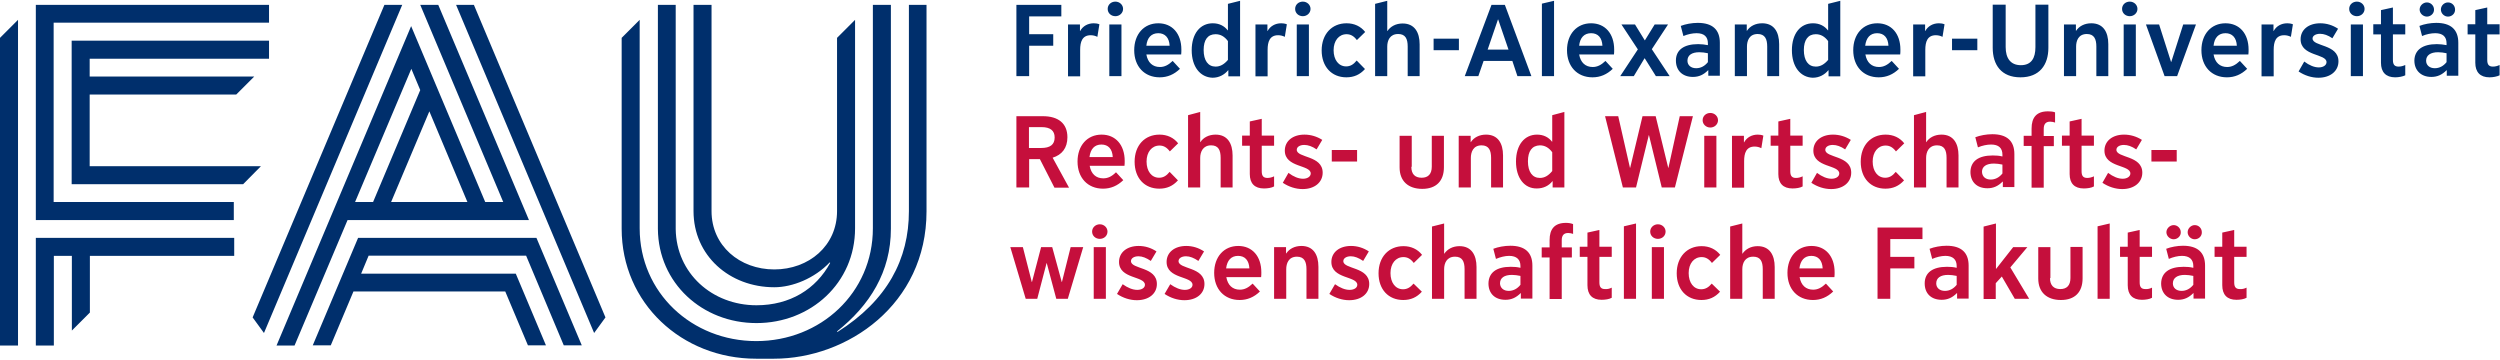
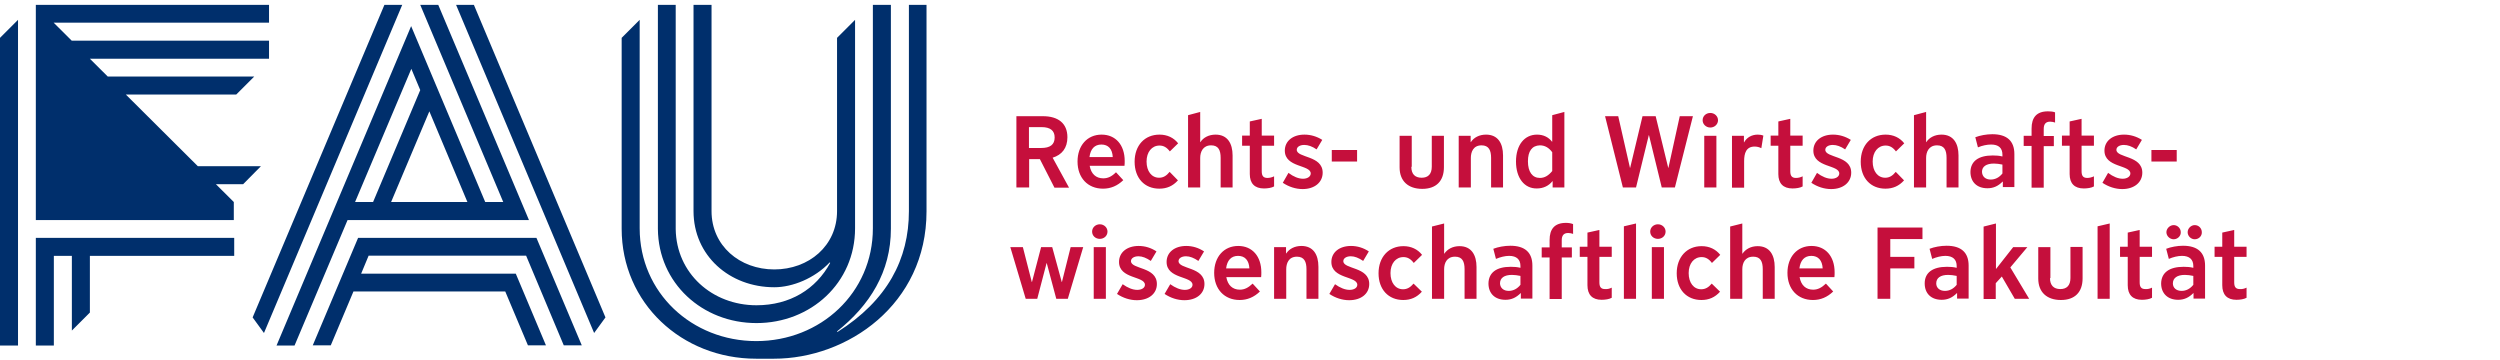
<svg xmlns="http://www.w3.org/2000/svg" width="1235" height="178" viewBox="0 0 1235 178" version="1.1">
  <g transform="matrix(1 0 0 1 0 -5)">
    <g id="Logo">
-       <path fill="#002f6c" d="M0 23.7 L8.9 14.8 L8.9 175.7 L0 175.7 Z M26.6 16.2 L132.9 16.2 L132.9 7.4 L17.7 7.4 L17.7 113.7 L115.5 113.7 L115.5 104.8 L26.5 104.8 L26.5 16.2 Z M128.9 87.1 L44.3 87.1 L44.3 51.7 L116.7 51.7 L125.6 42.8 L44.3 42.8 L44.3 34 L132.9 34 L132.9 25.1 L44.3 25.1 L35.4 25.1 L35.4 96 L120.1 96 Z M17.7 175.7 L26.6 175.7 L26.6 131.4 L35.5 131.4 L35.5 168.3 L44.4 159.4 L44.4 131.4 L115.7 131.4 L115.7 122.5 L17.7 122.5 Z M449 7.4 L449 109.3 C449 133 438.4 153.4 413.7 169 L413.5 168.7 C429.7 155.8 440.1 139.3 440.1 118 L440.1 7.4 L431.2 7.4 L431.2 117.8 C431.2 149.6 405.4 173.5 373.6 173.5 C341.8 173.5 316 149.6 316 117.8 L316 14.8 L307.1 23.7 L307.1 118 C307.1 154.7 336.8 182.2 373.5 182.2 C374.3 182.2 382.4 182.2 382.4 182.2 C418.5 182.2 457.7 155.5 457.7 109.4 C457.7 109.4 457.7 7.4 457.7 7.4 Z M373.7 164.6 C400.6 164.6 422.4 144.7 422.4 117.8 L422.4 117.8 L422.4 14.8 L413.5 23.7 L413.5 109.3 C413.5 126.4 399.6 138.1 382.5 138.1 C365.4 138.1 351.5 126.4 351.5 109.3 L351.5 7.4 L342.6 7.4 L342.6 109.3 C342.6 131.3 360.4 146.9 382.5 146.9 C391.5 146.9 402.4 142.5 409.9 134.6 L410.1 134.9 C403.1 147.8 390.3 155.8 373.7 155.8 C351.8 155.8 334.1 140 333.8 118.2 L333.8 118.2 L333.8 7.4 L325 7.4 L325 118.1 L325 118.1 C325.2 144.8 346.9 164.6 373.7 164.6 Z M176.9 122.5 L154.5 175.6 L163.4 175.6 L163.4 175.6 L163.4 175.6 L174.6 149 L249.6 149 L260.8 175.6 L269.7 175.6 L254.8 140.2 L178.4 140.2 L182.1 131.3 L259.9 131.3 L278.5 175.6 L287.4 175.6 L265 122.5 Z M189.9 7.4 L124.8 161.8 L130.4 169.5 L198.7 7.4 Z M225.3 7.4 L293.5 169.5 L299.1 161.8 L234.1 7.4 Z M171.7 113.7 L145.5 175.7 L136.6 175.7 L203.1 17.9 L239.7 104.8 L248.6 104.8 L207.6 7.4 L216.5 7.4 L261.3 113.7 Z M212.1 60 L193.2 104.8 L230.9 104.8 Z M175.4 104.8 L184.3 104.8 L207.6 49.5 L203.2 39 Z" />
+       <path fill="#002f6c" d="M0 23.7 L8.9 14.8 L8.9 175.7 L0 175.7 Z M26.6 16.2 L132.9 16.2 L132.9 7.4 L17.7 7.4 L17.7 113.7 L115.5 113.7 L115.5 104.8 L26.5 16.2 Z M128.9 87.1 L44.3 87.1 L44.3 51.7 L116.7 51.7 L125.6 42.8 L44.3 42.8 L44.3 34 L132.9 34 L132.9 25.1 L44.3 25.1 L35.4 25.1 L35.4 96 L120.1 96 Z M17.7 175.7 L26.6 175.7 L26.6 131.4 L35.5 131.4 L35.5 168.3 L44.4 159.4 L44.4 131.4 L115.7 131.4 L115.7 122.5 L17.7 122.5 Z M449 7.4 L449 109.3 C449 133 438.4 153.4 413.7 169 L413.5 168.7 C429.7 155.8 440.1 139.3 440.1 118 L440.1 7.4 L431.2 7.4 L431.2 117.8 C431.2 149.6 405.4 173.5 373.6 173.5 C341.8 173.5 316 149.6 316 117.8 L316 14.8 L307.1 23.7 L307.1 118 C307.1 154.7 336.8 182.2 373.5 182.2 C374.3 182.2 382.4 182.2 382.4 182.2 C418.5 182.2 457.7 155.5 457.7 109.4 C457.7 109.4 457.7 7.4 457.7 7.4 Z M373.7 164.6 C400.6 164.6 422.4 144.7 422.4 117.8 L422.4 117.8 L422.4 14.8 L413.5 23.7 L413.5 109.3 C413.5 126.4 399.6 138.1 382.5 138.1 C365.4 138.1 351.5 126.4 351.5 109.3 L351.5 7.4 L342.6 7.4 L342.6 109.3 C342.6 131.3 360.4 146.9 382.5 146.9 C391.5 146.9 402.4 142.5 409.9 134.6 L410.1 134.9 C403.1 147.8 390.3 155.8 373.7 155.8 C351.8 155.8 334.1 140 333.8 118.2 L333.8 118.2 L333.8 7.4 L325 7.4 L325 118.1 L325 118.1 C325.2 144.8 346.9 164.6 373.7 164.6 Z M176.9 122.5 L154.5 175.6 L163.4 175.6 L163.4 175.6 L163.4 175.6 L174.6 149 L249.6 149 L260.8 175.6 L269.7 175.6 L254.8 140.2 L178.4 140.2 L182.1 131.3 L259.9 131.3 L278.5 175.6 L287.4 175.6 L265 122.5 Z M189.9 7.4 L124.8 161.8 L130.4 169.5 L198.7 7.4 Z M225.3 7.4 L293.5 169.5 L299.1 161.8 L234.1 7.4 Z M171.7 113.7 L145.5 175.7 L136.6 175.7 L203.1 17.9 L239.7 104.8 L248.6 104.8 L207.6 7.4 L216.5 7.4 L261.3 113.7 Z M212.1 60 L193.2 104.8 L230.9 104.8 Z M175.4 104.8 L184.3 104.8 L207.6 49.5 L203.2 39 Z" />
    </g>
    <g id="FAU-TItel">
-       <path fill="#002f6c" d="M524.3 13.1 L508.4 13.1 L508.4 21.9 L520.3 21.9 L520.3 27.6 L508.4 27.6 L508.4 42.6 L502.1 42.6 L502.1 7.4 L524.3 7.4 Z M543.1 17 L542.1 23.2 C541.1 22.7 540 22.4 538.8 22.4 C534.6 22.4 533.6 25.7 533.6 29.6 L533.6 42.7 L527.6 42.7 L527.6 17.1 L533.5 17.1 L533.5 20.3 L533.6 20.3 C534.9 17.9 537.4 16.5 540.3 16.5 C541.1 16.5 542.2 16.6 543.1 17 Z M554.8 9.4 C554.8 11.4 553.1 13 551 13 C548.9 13 547.2 11.5 547.2 9.4 C547.2 7.3 548.9 5.8 551 5.8 C553.1 5.8 554.8 7.4 554.8 9.4 Z M554 42.6 L548 42.6 L548 17.1 L554 17.1 Z M582.9 39 C580 41.8 576.7 43.2 572.9 43.2 C565.3 43.2 560.3 37.8 560.3 29.8 C560.3 21.9 565.1 16.5 572.2 16.5 C579.1 16.5 583.6 21.6 583.6 29.5 C583.6 30.3 583.6 31.2 583.5 31.9 L566.3 31.9 C567 35.9 569.4 38.1 573 38.1 C575.3 38.1 577.2 37.1 579.3 35.1 Z M566.3 27.6 L577.8 27.6 C577.6 23.6 575.5 21.4 572.2 21.4 C568.8 21.4 566.7 23.6 566.3 27.6 Z M588.7 29.8 C588.7 21.6 592.9 16.5 599.1 16.5 C602.3 16.5 604.8 17.8 606.5 20 L606.6 20 L606.6 6.9 L612.6 5.4 L612.6 42.7 L606.8 42.7 L606.8 39.7 L606.7 39.7 C604.9 41.9 602.2 43.4 599 43.4 C592.9 43.2 588.7 38 588.7 29.8 Z M594.6 29.7 C594.6 34.9 596.8 37.9 600.5 37.9 C602.8 37.9 604.7 36.8 606.6 34.6 L606.6 25.3 C604.9 23 602.9 21.9 600.5 21.9 C596.6 21.9 594.6 24.7 594.6 29.7 Z M635.7 17 L634.7 23.2 C633.7 22.7 632.6 22.4 631.4 22.4 C627.2 22.4 626.2 25.7 626.2 29.6 L626.2 42.7 L620.2 42.7 L620.2 17.1 L626.1 17.1 L626.1 20.3 L626.2 20.3 C627.5 17.9 630 16.5 632.9 16.5 C633.7 16.5 634.7 16.6 635.7 17 Z M647.4 9.4 C647.4 11.4 645.7 13 643.6 13 C641.5 13 639.8 11.5 639.8 9.4 C639.8 7.3 641.5 5.8 643.6 5.8 C645.7 5.8 647.4 7.4 647.4 9.4 Z M646.6 42.6 L640.6 42.6 L640.6 17.1 L646.6 17.1 Z M674.3 39.1 C671.8 41.9 668.8 43.2 665.1 43.2 C657.8 43.2 652.9 37.9 652.9 29.9 C652.9 21.9 657.9 16.5 665.2 16.5 C669 16.5 672.2 18 674.4 20.8 L670.3 24.8 C668.8 22.8 667.2 21.9 665.2 21.9 C661.4 21.9 658.8 25.1 658.8 29.8 C658.8 34.6 661.3 37.8 665 37.8 C667 37.8 668.6 36.9 670.2 34.9 Z M701.4 42.6 L695.4 42.6 L695.4 28 C695.4 24.2 694.3 21.8 690.7 21.8 C686.6 21.8 685.3 25 685.3 28 L685.3 42.6 L679.3 42.6 L679.3 6.9 L685.3 5.4 L685.3 20.3 L685.4 20.3 C686.9 18.1 689.5 16.6 692.9 16.6 C698.8 16.6 701.3 21 701.3 26.9 L701.3 42.6 Z M720.7 29.8 L708.2 29.8 L708.2 24.1 L720.7 24.1 Z M736.8 7.4 L743.4 7.4 L756.5 42.6 L749.6 42.6 L747.1 35.1 L732.9 35.1 L730.3 42.6 L723.6 42.6 Z M745.2 29.5 L740.1 14.6 L740 14.6 L734.9 29.5 Z M767.7 42.6 L761.7 42.6 L761.7 6.8 L767.7 5.4 Z M796.7 39 C793.8 41.8 790.5 43.2 786.7 43.2 C779.1 43.2 774.1 37.8 774.1 29.8 C774.1 21.9 778.9 16.5 786 16.5 C792.9 16.5 797.4 21.6 797.4 29.5 C797.4 30.3 797.4 31.2 797.3 31.9 L780.1 31.9 C780.8 35.9 783.2 38.1 786.8 38.1 C789.1 38.1 791 37.1 793.1 35.1 Z M780.1 27.6 L791.6 27.6 C791.4 23.6 789.4 21.4 786 21.4 C782.6 21.4 780.5 23.6 780.1 27.6 Z M824.8 42.6 L818 42.6 L812.5 33.8 L812.4 33.8 L807.1 42.6 L800.4 42.6 L809.1 29.4 L801 17.1 L807.7 17.1 L812.5 24.9 L812.6 24.9 L817.4 17.1 L824 17.1 L816 29.3 Z M838.9 26.8 C840.6 26.8 842.1 27 843.7 27.3 L843.7 26.4 C843.7 23.1 841.8 21.4 838.1 21.4 C836.1 21.4 833.7 21.9 831.6 22.8 L830.3 17.8 C832.6 16.9 835.8 16.3 838.7 16.3 C845.9 16.3 849.6 19.6 849.6 26.1 L849.6 42.4 L843.9 42.4 L843.9 39.7 L843.8 39.7 C841.6 41.9 839.3 43 836.3 43 C831.1 43 827.9 39.8 827.9 34.9 C827.9 29.7 831.8 26.8 838.9 26.8 Z M837.9 38.7 C840.1 38.7 842.1 37.7 843.7 35.7 L843.7 31.3 C842.3 31 840.8 30.8 839.5 30.8 C835.7 30.8 833.6 32.3 833.6 35 C833.6 37.2 835.3 38.7 837.9 38.7 Z M879 42.6 L873 42.6 L873 28 C873 24.3 871.9 21.8 868.3 21.8 C864.1 21.8 863 25.2 863 28 L863 42.6 L857 42.6 L857 17.1 L862.9 17.1 L862.9 20.2 L863 20.2 C864.5 17.9 867.2 16.5 870.5 16.5 C876.3 16.5 878.9 20.7 878.9 26.8 L878.9 42.6 Z M885.2 29.8 C885.2 21.6 889.4 16.5 895.6 16.5 C898.8 16.5 901.3 17.8 903 20 L903.1 20 L903.1 6.9 L909.1 5.4 L909.1 42.7 L903.3 42.7 L903.3 39.7 L903.2 39.7 C901.4 41.9 898.7 43.4 895.5 43.4 C889.4 43.2 885.2 38 885.2 29.8 Z M891.1 29.7 C891.1 34.9 893.3 37.9 897 37.9 C899.3 37.9 901.2 36.8 903.1 34.6 L903.1 25.3 C901.4 23 899.4 21.9 897 21.9 C893.2 21.9 891.1 24.7 891.1 29.7 Z M938.1 39 C935.2 41.8 931.9 43.2 928.1 43.2 C920.5 43.2 915.5 37.8 915.5 29.8 C915.5 21.9 920.3 16.5 927.4 16.5 C934.3 16.5 938.8 21.6 938.8 29.5 C938.8 30.3 938.8 31.2 938.7 31.9 L921.5 31.9 C922.2 35.9 924.6 38.1 928.2 38.1 C930.5 38.1 932.4 37.1 934.5 35.1 Z M921.4 27.6 L932.9 27.6 C932.7 23.6 930.7 21.4 927.3 21.4 C923.9 21.4 921.9 23.6 921.4 27.6 Z M960.6 17 L959.6 23.2 C958.6 22.7 957.5 22.4 956.3 22.4 C952.1 22.4 951.1 25.7 951.1 29.6 L951.1 42.7 L945.1 42.7 L945.1 17.1 L951 17.1 L951 20.3 L951.1 20.3 C952.4 17.9 954.9 16.5 957.8 16.5 C958.6 16.5 959.7 16.6 960.6 17 Z M976.8 29.8 L964.3 29.8 L964.3 24.1 L976.8 24.1 Z M1011.9 28.6 C1011.9 37.1 1007.5 43.2 998.1 43.2 C988.7 43.2 984.4 37.1 984.4 28.6 L984.4 7.3 L990.8 7.3 L990.8 28.3 C990.8 33.6 993.1 37.2 998.3 37.2 C1003.5 37.2 1005.5 33.7 1005.5 28.3 L1005.5 7.3 L1011.9 7.3 Z M1041.6 42.6 L1035.6 42.6 L1035.6 28 C1035.6 24.3 1034.5 21.8 1030.9 21.8 C1026.7 21.8 1025.6 25.2 1025.6 28 L1025.6 42.6 L1019.6 42.6 L1019.6 17.1 L1025.5 17.1 L1025.5 20.2 L1025.6 20.2 C1027.1 17.9 1029.8 16.5 1033.1 16.5 C1038.9 16.5 1041.5 20.7 1041.5 26.8 L1041.5 42.6 Z M1055.9 9.4 C1055.9 11.4 1054.2 13 1052.1 13 C1050 13 1048.3 11.5 1048.3 9.4 C1048.3 7.3 1050 5.8 1052.1 5.8 C1054.2 5.8 1055.9 7.4 1055.9 9.4 Z M1055.1 42.6 L1049.1 42.6 L1049.1 17.1 L1055.1 17.1 Z M1084.8 17.1 L1075.5 42.6 L1069.3 42.6 L1060.1 17.1 L1066.6 17.1 L1072.5 35.6 L1072.6 35.6 L1078.5 17.1 Z M1110.1 39 C1107.2 41.8 1103.9 43.2 1100.1 43.2 C1092.5 43.2 1087.5 37.8 1087.5 29.8 C1087.5 21.9 1092.3 16.5 1099.4 16.5 C1106.3 16.5 1110.8 21.6 1110.8 29.5 C1110.8 30.3 1110.8 31.2 1110.7 31.9 L1093.5 31.9 C1094.2 35.9 1096.6 38.1 1100.2 38.1 C1102.5 38.1 1104.4 37.1 1106.5 35.1 Z M1093.5 27.6 L1105 27.6 C1104.8 23.6 1102.7 21.4 1099.4 21.4 C1096 21.4 1093.9 23.6 1093.5 27.6 Z M1132.7 17 L1131.7 23.2 C1130.7 22.7 1129.6 22.4 1128.4 22.4 C1124.2 22.4 1123.2 25.7 1123.2 29.6 L1123.2 42.7 L1117.2 42.7 L1117.2 17.1 L1123.1 17.1 L1123.1 20.3 L1123.2 20.3 C1124.5 17.9 1127 16.5 1129.9 16.5 C1130.7 16.5 1131.7 16.6 1132.7 17 Z M1138.3 35.4 C1140.8 37.3 1143.3 38.3 1145.5 38.3 C1147.7 38.3 1149.3 37.2 1149.3 35.7 C1149.3 31.4 1136.5 32.9 1136.5 24.4 C1136.5 19.7 1140.4 16.5 1146.2 16.5 C1149.3 16.5 1152.3 17.4 1155 19.2 L1152.2 23.9 C1150 22.4 1148 21.7 1146.1 21.7 C1143.9 21.7 1142.4 22.7 1142.4 24 C1142.4 28.1 1155.2 26.7 1155.2 35.3 C1155.2 40.1 1151.2 43.4 1145.3 43.4 C1141.9 43.4 1138.5 42.3 1135.5 40.3 Z M1168.1 9.4 C1168.1 11.4 1166.4 13 1164.3 13 C1162.2 13 1160.5 11.5 1160.5 9.4 C1160.5 7.3 1162.2 5.8 1164.3 5.8 C1166.4 5.8 1168.1 7.4 1168.1 9.4 Z M1167.3 42.6 L1161.3 42.6 L1161.3 17.1 L1167.3 17.1 Z M1188.2 37.1 L1188.2 42.2 C1187 42.8 1185 43.2 1183.2 43.2 C1178.6 43.2 1176.2 40.6 1176.2 36 L1176.2 22 L1172.4 22 L1172.4 17 L1176.2 17 L1176.2 10 L1182.1 8.7 L1182.1 17 L1188.2 17 L1188.2 22 L1182.1 22 L1182.1 34.6 C1182.1 36.9 1182.9 37.9 1184.9 37.9 C1186 37.9 1187.2 37.6 1188.2 37.1 Z M1203.8 26.8 C1205.5 26.8 1207 27 1208.6 27.3 L1208.6 26.4 C1208.6 23.1 1206.7 21.4 1203 21.4 C1201 21.4 1198.5 21.9 1196.5 22.8 L1195.2 17.8 C1197.5 16.9 1200.7 16.3 1203.5 16.3 C1210.7 16.3 1214.4 19.6 1214.4 26.1 L1214.4 42.4 L1208.7 42.4 L1208.7 39.7 L1208.6 39.7 C1206.4 41.9 1204.1 43 1201.1 43 C1196 43 1192.7 39.8 1192.7 34.9 C1192.8 29.7 1196.7 26.8 1203.8 26.8 Z M1198.9 13.2 C1197 13.2 1195.3 11.6 1195.3 9.7 C1195.3 7.8 1197 6.2 1198.9 6.2 C1200.8 6.2 1202.4 7.8 1202.4 9.7 C1202.5 11.6 1200.8 13.2 1198.9 13.2 Z M1202.8 38.7 C1205 38.7 1207 37.7 1208.6 35.7 L1208.6 31.3 C1207.2 31 1205.8 30.8 1204.4 30.8 C1200.7 30.8 1198.5 32.3 1198.5 35 C1198.5 37.2 1200.2 38.7 1202.8 38.7 Z M1209.3 13.2 C1207.4 13.2 1205.8 11.6 1205.8 9.7 C1205.8 7.8 1207.4 6.2 1209.3 6.2 C1211.3 6.2 1212.8 7.8 1212.8 9.7 C1212.9 11.6 1211.3 13.2 1209.3 13.2 Z M1234.8 37.1 L1234.8 42.2 C1233.6 42.8 1231.6 43.2 1229.8 43.2 C1225.2 43.2 1222.8 40.6 1222.8 36 L1222.8 22 L1219 22 L1219 17 L1222.8 17 L1222.8 10 L1228.7 8.7 L1228.7 17 L1234.8 17 L1234.8 22 L1228.7 22 L1228.7 34.6 C1228.7 36.9 1229.5 37.9 1231.5 37.9 C1232.7 37.9 1233.8 37.6 1234.8 37.1 Z" />
-     </g>
+       </g>
    <g id="Titel">
      <g id="RW">
        <path fill="#c50f3c" d="M508.3 97.6 L502.1 97.6 L502.1 62.4 L515.2 62.4 C522.7 62.4 527.3 65.9 527.3 72.8 C527.3 78.1 524.6 81.5 520 82.9 L528.1 97.7 L520.9 97.7 L513.7 83.6 L508.4 83.6 L508.4 97.6 Z M521 72.9 C521 69.5 518.8 67.8 514.6 67.8 L508.3 67.8 L508.3 78.1 L514.4 78.1 C518.7 78.1 521 76.5 521 72.9 Z M554.9 94 C552 96.8 548.7 98.2 544.9 98.2 C537.3 98.2 532.3 92.8 532.3 84.8 C532.3 76.9 537.1 71.5 544.2 71.5 C551.1 71.5 555.6 76.6 555.6 84.5 C555.6 85.3 555.6 86.2 555.5 86.9 L538.3 86.9 C539 90.9 541.4 93.1 545 93.1 C547.3 93.1 549.2 92.2 551.3 90.1 Z M538.2 82.6 L549.7 82.6 C549.5 78.6 547.5 76.4 544.1 76.4 C540.7 76.4 538.7 78.6 538.2 82.6 Z M581.9 94.1 C579.4 96.9 576.4 98.2 572.7 98.2 C565.4 98.2 560.5 93 560.5 84.9 C560.5 76.8 565.5 71.5 572.8 71.5 C576.6 71.5 579.8 73 582 75.8 L577.9 79.8 C576.4 77.8 574.8 76.9 572.8 76.9 C569 76.9 566.4 80.1 566.4 84.8 C566.4 89.6 568.9 92.8 572.6 92.8 C574.6 92.8 576.2 91.9 577.8 89.9 Z M609 97.6 L603 97.6 L603 83 C603 79.2 601.9 76.8 598.3 76.8 C594.2 76.8 592.9 80.1 592.9 83 L592.9 97.6 L586.9 97.6 L586.9 61.9 L592.9 60.3 L592.9 75.2 L593 75.2 C594.4 73 597.1 71.5 600.5 71.5 C606.4 71.5 608.9 75.9 608.9 81.8 L608.9 97.6 Z M629.4 92.1 L629.4 97.1 C628.2 97.8 626.2 98.1 624.4 98.1 C619.8 98.1 617.4 95.6 617.4 91 L617.4 77 L613.6 77 L613.6 72 L617.4 72 L617.4 65 L623.3 63.7 L623.3 72 L629.4 72 L629.4 77 L623.3 77 L623.3 89.6 C623.3 91.9 624.1 92.9 626.1 92.9 C627.3 92.9 628.4 92.6 629.4 92.1 Z M636.5 90.4 C639 92.3 641.5 93.3 643.7 93.3 C645.9 93.3 647.5 92.2 647.5 90.7 C647.5 86.3 634.7 87.9 634.7 79.4 C634.7 74.7 638.6 71.5 644.4 71.5 C647.5 71.5 650.5 72.4 653.2 74.1 L650.4 78.8 C648.2 77.3 646.2 76.6 644.3 76.6 C642.1 76.6 640.6 77.6 640.6 79 C640.6 83.1 653.4 81.7 653.4 90.3 C653.4 95.1 649.4 98.4 643.5 98.4 C640.1 98.4 636.7 97.3 633.7 95.3 Z M670.4 84.8 L657.9 84.8 L657.9 79.1 L670.4 79.1 Z M697.2 87.4 C697.2 91 699 92.8 702.3 92.8 C705.5 92.8 707.3 91 707.3 87.3 L707.3 72.1 L713.3 72.1 L713.3 87.6 C713.3 94.4 709.5 98.3 702.6 98.3 C695.6 98.3 691.4 94.4 691.4 87.7 L691.4 72.1 L697.4 72.1 L697.4 87.4 Z M742.6 97.6 L736.6 97.6 L736.6 83 C736.6 79.3 735.5 76.8 731.9 76.8 C727.7 76.8 726.6 80.2 726.6 83 L726.6 97.6 L720.6 97.6 L720.6 72.1 L726.5 72.1 L726.5 75.2 L726.6 75.2 C728.1 72.9 730.8 71.5 734.1 71.5 C739.9 71.5 742.5 75.7 742.5 81.8 L742.5 97.6 Z M748.9 84.8 C748.9 76.6 753.1 71.5 759.3 71.5 C762.5 71.5 765 72.8 766.7 75 L766.8 75 L766.8 61.9 L772.8 60.3 L772.8 97.6 L767 97.6 L767 94.5 L766.9 94.5 C765.1 96.8 762.4 98.1 759.2 98.1 C753.1 98.2 748.9 93 748.9 84.8 Z M754.8 84.7 C754.8 89.9 757 92.9 760.7 92.9 C763 92.9 764.9 91.8 766.8 89.5 L766.8 80.2 C765.1 77.9 763.1 76.8 760.7 76.8 C756.8 76.9 754.8 79.7 754.8 84.7 Z M792.9 62.4 L799.4 62.4 L805.2 87.9 L805.3 87.9 L811.4 62.4 L817.9 62.4 L824.1 87.9 L824.2 87.9 L829.8 62.4 L836.3 62.4 L827.4 97.6 L820.9 97.6 L814.6 71.8 L814.5 71.8 L808.2 97.6 L801.7 97.6 Z M848.7 64.4 C848.7 66.4 847 68 844.9 68 C842.8 68 841.1 66.4 841.1 64.4 C841.1 62.3 842.8 60.8 844.9 60.8 C847 60.8 848.7 62.4 848.7 64.4 Z M847.9 97.6 L841.9 97.6 L841.9 72.1 L847.9 72.1 Z M871.1 72 L870.1 78.2 C869.1 77.7 868 77.4 866.8 77.4 C862.6 77.4 861.6 80.7 861.6 84.6 L861.6 97.7 L855.6 97.7 L855.6 72.1 L861.5 72.1 L861.5 75.3 L861.6 75.3 C862.9 72.9 865.4 71.5 868.3 71.5 C869.1 71.5 870.2 71.6 871.1 72 Z M890.5 92.1 L890.5 97.1 C889.3 97.8 887.3 98.1 885.5 98.1 C880.9 98.1 878.5 95.6 878.5 91 L878.5 77 L874.7 77 L874.7 72 L878.5 72 L878.5 65 L884.4 63.7 L884.4 72 L890.5 72 L890.5 77 L884.4 77 L884.4 89.6 C884.4 91.9 885.2 92.9 887.2 92.9 C888.4 92.9 889.5 92.6 890.5 92.1 Z M897.6 90.4 C900.1 92.3 902.6 93.3 904.8 93.3 C907 93.3 908.6 92.2 908.6 90.7 C908.6 86.3 895.8 87.9 895.8 79.4 C895.8 74.7 899.7 71.5 905.5 71.5 C908.6 71.5 911.6 72.4 914.3 74.1 L911.5 78.8 C909.3 77.3 907.3 76.6 905.4 76.6 C903.2 76.6 901.7 77.6 901.7 79 C901.7 83.1 914.5 81.7 914.5 90.3 C914.5 95.1 910.5 98.4 904.6 98.4 C901.2 98.4 897.8 97.3 894.8 95.3 Z M940.6 94.1 C938.1 96.9 935.1 98.2 931.4 98.2 C924.1 98.2 919.2 93 919.2 84.9 C919.2 76.8 924.2 71.5 931.5 71.5 C935.3 71.5 938.5 73 940.7 75.8 L936.6 79.8 C935.1 77.8 933.5 76.9 931.5 76.9 C927.7 76.9 925.1 80.1 925.1 84.8 C925.1 89.6 927.6 92.8 931.3 92.8 C933.3 92.8 934.9 91.9 936.5 89.9 Z M967.6 97.6 L961.6 97.6 L961.6 83 C961.6 79.2 960.5 76.8 956.9 76.8 C952.8 76.8 951.5 80.1 951.5 83 L951.5 97.6 L945.5 97.6 L945.5 61.9 L951.5 60.3 L951.5 75.2 L951.6 75.2 C953 73 955.7 71.5 959.1 71.5 C965 71.5 967.5 75.9 967.5 81.8 L967.5 97.6 Z M984.4 81.8 C986.1 81.8 987.6 81.9 989.2 82.3 L989.2 81.4 C989.2 78.1 987.3 76.4 983.6 76.4 C981.6 76.4 979.2 76.9 977.1 77.8 L975.8 72.8 C978.1 71.9 981.3 71.3 984.2 71.3 C991.4 71.3 995.1 74.6 995.1 81.1 L995.1 97.4 L989.4 97.4 L989.4 94.7 L989.3 94.7 C987.1 96.9 984.8 98 981.8 98 C976.6 98 973.4 94.9 973.4 89.9 C973.5 84.7 977.3 81.8 984.4 81.8 Z M983.4 93.7 C985.6 93.7 987.6 92.7 989.2 90.7 L989.2 86.3 C987.8 86 986.3 85.8 985 85.8 C981.2 85.8 979.1 87.3 979.1 89.9 C979.2 92.2 980.8 93.7 983.4 93.7 Z M1015.4 65.6 C1014.6 65.3 1013.6 65.1 1012.8 65.1 C1010.6 65.1 1009.6 66.3 1009.6 68.7 L1009.6 72.2 L1014.6 72.2 L1014.6 77.2 L1009.6 77.2 L1009.6 97.7 L1003.6 97.7 L1003.6 77.1 L999.7 77.1 L999.7 72.1 L1003.6 72.1 L1003.6 68.5 C1003.6 63.1 1006 60 1011.7 60 C1013 60 1014.2 60.1 1015.2 60.5 L1015.2 65.6 Z M1034.4 92.1 L1034.4 97.1 C1033.2 97.8 1031.2 98.1 1029.4 98.1 C1024.8 98.1 1022.4 95.6 1022.4 91 L1022.4 77 L1018.6 77 L1018.6 72 L1022.4 72 L1022.4 65 L1028.3 63.7 L1028.3 72 L1034.4 72 L1034.4 77 L1028.3 77 L1028.3 89.6 C1028.3 91.9 1029.1 92.9 1031.1 92.9 C1032.2 92.9 1033.4 92.6 1034.4 92.1 Z M1041.4 90.4 C1043.9 92.3 1046.4 93.3 1048.6 93.3 C1050.8 93.3 1052.4 92.2 1052.4 90.7 C1052.4 86.3 1039.6 87.9 1039.6 79.4 C1039.6 74.7 1043.5 71.5 1049.3 71.5 C1052.4 71.5 1055.4 72.4 1058.1 74.1 L1055.3 78.8 C1053.1 77.3 1051.1 76.6 1049.2 76.6 C1047 76.6 1045.5 77.6 1045.5 79 C1045.5 83.1 1058.3 81.7 1058.3 90.3 C1058.3 95.1 1054.3 98.4 1048.4 98.4 C1045 98.4 1041.6 97.3 1038.6 95.3 Z M1075.3 84.8 L1062.8 84.8 L1062.8 79.1 L1075.3 79.1 Z M535.1 127.1 L527.5 152.6 L521.8 152.6 L517.1 135 L517 135 L512.4 152.6 L506.7 152.6 L499.1 127.1 L505.3 127.1 L509.7 144.3 L509.8 144.3 L514.3 127.1 L519.8 127.1 L524.5 144.3 L524.6 144.3 L528.9 127.1 Z M547.1 119.4 C547.1 121.5 545.4 123 543.3 123 C541.2 123 539.5 121.5 539.5 119.4 C539.5 117.4 541.2 115.8 543.3 115.8 C545.4 115.8 547.1 117.4 547.1 119.4 Z M546.3 152.6 L540.3 152.6 L540.3 127.1 L546.3 127.1 Z M554.6 145.4 C557.1 147.2 559.6 148.2 561.8 148.2 C564 148.2 565.6 147.2 565.6 145.7 C565.6 141.3 552.8 142.9 552.8 134.4 C552.8 129.7 556.7 126.5 562.5 126.5 C565.6 126.5 568.6 127.4 571.3 129.2 L568.5 133.9 C566.3 132.4 564.3 131.6 562.4 131.6 C560.2 131.6 558.7 132.6 558.7 134 C558.7 138.1 571.5 136.7 571.5 145.3 C571.5 150.1 567.5 153.3 561.6 153.3 C558.2 153.3 554.8 152.2 551.8 150.2 Z M578.1 145.4 C580.6 147.2 583.1 148.2 585.3 148.2 C587.5 148.2 589.1 147.2 589.1 145.7 C589.1 141.3 576.3 142.9 576.3 134.4 C576.3 129.7 580.2 126.5 586 126.5 C589.1 126.5 592.1 127.4 594.8 129.2 L592 133.9 C589.8 132.4 587.8 131.6 585.9 131.6 C583.7 131.6 582.2 132.6 582.2 134 C582.2 138.1 595 136.7 595 145.3 C595 150.1 591 153.3 585.1 153.3 C581.7 153.3 578.3 152.2 575.3 150.2 Z M622.4 149 C619.5 151.8 616.2 153.2 612.4 153.2 C604.8 153.2 599.8 147.8 599.8 139.8 C599.8 131.9 604.6 126.5 611.7 126.5 C618.6 126.5 623.1 131.6 623.1 139.5 C623.1 140.3 623.1 141.2 623 141.9 L605.8 141.9 C606.5 145.9 608.9 148.1 612.5 148.1 C614.8 148.1 616.7 147.1 618.8 145.1 Z M605.7 137.6 L617.2 137.6 C617 133.6 615 131.4 611.6 131.4 C608.2 131.4 606.2 133.6 605.7 137.6 Z M651.4 152.6 L645.4 152.6 L645.4 138 C645.4 134.3 644.3 131.8 640.7 131.8 C636.5 131.8 635.4 135.2 635.4 138 L635.4 152.6 L629.4 152.6 L629.4 127.1 L635.3 127.1 L635.3 130.2 L635.4 130.2 C636.9 127.9 639.6 126.5 642.9 126.5 C648.7 126.5 651.3 130.7 651.3 136.8 L651.3 152.6 Z M659.5 145.4 C662 147.2 664.5 148.2 666.7 148.2 C668.9 148.2 670.5 147.2 670.5 145.7 C670.5 141.3 657.7 142.9 657.7 134.4 C657.7 129.7 661.6 126.5 667.4 126.5 C670.5 126.5 673.5 127.4 676.2 129.2 L673.4 133.9 C671.2 132.4 669.2 131.6 667.3 131.6 C665.1 131.6 663.6 132.6 663.6 134 C663.6 138.1 676.4 136.7 676.4 145.3 C676.4 150.1 672.4 153.3 666.5 153.3 C663.1 153.3 659.7 152.2 656.7 150.2 Z M702.4 149.1 C699.9 151.9 696.9 153.2 693.2 153.2 C685.9 153.2 681 148 681 140 C681 132 686 126.6 693.3 126.6 C697.1 126.6 700.3 128.1 702.5 130.9 L698.4 134.9 C696.9 132.9 695.3 132 693.3 132 C689.5 132 686.9 135.2 686.9 139.9 C686.9 144.7 689.4 147.9 693.1 147.9 C695.1 147.9 696.7 147 698.3 145.1 Z M729.5 152.6 L723.5 152.6 L723.5 138 C723.5 134.2 722.4 131.8 718.8 131.8 C714.7 131.8 713.4 135 713.4 138 L713.4 152.6 L707.4 152.6 L707.4 116.9 L713.4 115.4 L713.4 130.3 L713.5 130.3 C715 128.1 717.6 126.6 721 126.6 C726.9 126.6 729.4 131 729.4 136.9 L729.4 152.6 Z M746.3 136.8 C748 136.8 749.5 136.9 751.1 137.3 L751.1 136.4 C751.1 133.2 749.2 131.4 745.5 131.4 C743.5 131.4 741.1 132 739 132.9 L737.7 127.9 C740 127 743.2 126.4 746.1 126.4 C753.3 126.4 757 129.7 757 136.2 L757 152.5 L751.3 152.5 L751.3 149.8 L751.2 149.8 C749 152 746.7 153.1 743.7 153.1 C738.5 153.1 735.3 150 735.3 145 C735.4 139.7 739.2 136.8 746.3 136.8 Z M745.3 148.7 C747.5 148.7 749.5 147.7 751.1 145.7 L751.1 141.3 C749.7 141 748.2 140.8 746.9 140.8 C743.1 140.8 741 142.3 741 145 C741.1 147.2 742.7 148.7 745.3 148.7 Z M777.3 120.6 C776.5 120.3 775.5 120.1 774.7 120.1 C772.5 120.1 771.5 121.3 771.5 123.7 L771.5 127.2 L776.5 127.2 L776.5 132.2 L771.5 132.2 L771.5 152.7 L765.5 152.7 L765.5 132.2 L761.6 132.2 L761.6 127.2 L765.5 127.2 L765.5 123.6 C765.5 118.2 767.9 115.1 773.6 115.1 C774.9 115.1 776.1 115.3 777.1 115.7 L777.1 120.6 Z M796.2 147.1 L796.2 152.1 C795 152.8 793 153.1 791.2 153.1 C786.6 153.1 784.2 150.6 784.2 145.9 L784.2 131.9 L780.4 131.9 L780.4 126.9 L784.2 126.9 L784.2 119.9 L790.1 118.6 L790.1 126.9 L796.2 126.9 L796.2 131.9 L790.1 131.9 L790.1 144.5 C790.1 146.8 790.9 147.8 792.9 147.8 C794.1 147.9 795.2 147.6 796.2 147.1 Z M808.2 152.6 L802.2 152.6 L802.2 116.8 L808.2 115.4 Z M822.8 119.4 C822.8 121.5 821.1 123 819 123 C816.9 123 815.2 121.5 815.2 119.4 C815.2 117.4 816.9 115.8 819 115.8 C821.1 115.8 822.8 117.4 822.8 119.4 Z M822 152.6 L816 152.6 L816 127.1 L822 127.1 Z M849.7 149.1 C847.2 151.9 844.2 153.2 840.5 153.2 C833.2 153.2 828.3 148 828.3 140 C828.3 132 833.3 126.6 840.6 126.6 C844.4 126.6 847.6 128.1 849.8 130.9 L845.7 134.9 C844.2 132.9 842.6 132 840.6 132 C836.8 132 834.2 135.2 834.2 139.9 C834.2 144.7 836.7 147.9 840.4 147.9 C842.4 147.9 844 147 845.6 145.1 Z M876.8 152.6 L870.8 152.6 L870.8 138 C870.8 134.2 869.7 131.8 866.1 131.8 C862 131.8 860.7 135 860.7 138 L860.7 152.6 L854.7 152.6 L854.7 116.9 L860.7 115.4 L860.7 130.3 L860.8 130.3 C862.3 128.1 864.9 126.6 868.3 126.6 C874.2 126.6 876.7 131 876.7 136.9 L876.7 152.6 Z M905.6 149 C902.7 151.8 899.4 153.2 895.6 153.2 C888 153.2 883 147.8 883 139.8 C883 131.9 887.8 126.5 894.9 126.5 C901.8 126.5 906.3 131.6 906.3 139.5 C906.3 140.3 906.3 141.2 906.2 141.9 L889 141.9 C889.7 145.9 892.1 148.1 895.7 148.1 C898 148.1 899.9 147.1 902 145.1 Z M888.9 137.6 L900.4 137.6 C900.2 133.6 898.2 131.4 894.8 131.4 C891.4 131.4 889.4 133.6 888.9 137.6 Z M949.7 123.1 L933.8 123.1 L933.8 131.9 L945.7 131.9 L945.7 137.6 L933.8 137.6 L933.8 152.6 L927.5 152.6 L927.5 117.4 L949.7 117.4 Z M961.8 136.8 C963.5 136.8 965 136.9 966.6 137.3 L966.6 136.4 C966.6 133.2 964.7 131.4 961 131.4 C959 131.4 956.6 132 954.5 132.9 L953.2 127.9 C955.5 127 958.7 126.4 961.6 126.4 C968.8 126.4 972.5 129.7 972.5 136.2 L972.5 152.5 L966.8 152.5 L966.8 149.8 L966.7 149.8 C964.5 152 962.2 153.1 959.2 153.1 C954 153.1 950.8 150 950.8 145 C950.8 139.7 954.7 136.8 961.8 136.8 Z M960.8 148.7 C963 148.7 965 147.7 966.6 145.7 L966.6 141.3 C965.2 141 963.7 140.8 962.4 140.8 C958.6 140.8 956.5 142.3 956.5 145 C956.5 147.2 958.2 148.7 960.8 148.7 Z M980 116.9 L986 115.4 L986 137.8 L986.1 137.8 L994.5 127.1 L1001.5 127.1 L993.1 137.1 L1002.4 152.6 L995.3 152.6 L988.9 141.6 L985.9 144.9 L985.9 152.7 L979.9 152.7 L979.9 116.9 Z M1012.7 142.4 C1012.7 145.9 1014.5 147.8 1017.8 147.8 C1021 147.8 1022.8 146 1022.8 142.3 L1022.8 127 L1028.8 127 L1028.8 142.5 C1028.8 149.3 1025 153.2 1018.1 153.2 C1011.1 153.2 1006.9 149.3 1006.9 142.6 L1006.9 127.1 L1012.9 127.1 L1012.9 142.4 Z M1042.2 152.6 L1036.2 152.6 L1036.2 116.8 L1042.2 115.4 Z M1063.1 147.1 L1063.1 152.1 C1061.9 152.8 1059.9 153.1 1058.1 153.1 C1053.5 153.1 1051.1 150.6 1051.1 145.9 L1051.1 131.9 L1047.3 131.9 L1047.3 126.9 L1051.1 126.9 L1051.1 119.9 L1057 118.6 L1057 126.9 L1063.1 126.9 L1063.1 131.9 L1057 131.9 L1057 144.5 C1057 146.8 1057.8 147.8 1059.8 147.8 C1060.9 147.9 1062.1 147.6 1063.1 147.1 Z M1078.7 136.8 C1080.4 136.8 1081.9 136.9 1083.5 137.3 L1083.5 136.4 C1083.5 133.2 1081.6 131.4 1077.9 131.4 C1075.9 131.4 1073.4 132 1071.4 132.9 L1070.1 127.9 C1072.4 127 1075.6 126.4 1078.4 126.4 C1085.6 126.4 1089.3 129.7 1089.3 136.2 L1089.3 152.5 L1083.6 152.5 L1083.6 149.8 L1083.5 149.8 C1081.3 152 1079 153.1 1076 153.1 C1070.9 153.1 1067.6 150 1067.6 145 C1067.7 139.7 1071.6 136.8 1078.7 136.8 Z M1073.8 123.2 C1071.9 123.2 1070.2 121.6 1070.2 119.7 C1070.2 117.9 1071.9 116.2 1073.8 116.2 C1075.7 116.2 1077.3 117.8 1077.3 119.7 C1077.4 121.6 1075.7 123.2 1073.8 123.2 Z M1077.7 148.7 C1079.9 148.7 1081.9 147.7 1083.5 145.7 L1083.5 141.3 C1082.1 141 1080.7 140.8 1079.3 140.8 C1075.6 140.8 1073.4 142.3 1073.4 145 C1073.4 147.2 1075.1 148.7 1077.7 148.7 Z M1084.2 123.2 C1082.3 123.2 1080.7 121.6 1080.7 119.7 C1080.7 117.9 1082.3 116.2 1084.2 116.2 C1086.2 116.2 1087.7 117.8 1087.7 119.7 C1087.8 121.6 1086.2 123.2 1084.2 123.2 Z M1109.8 147.1 L1109.8 152.1 C1108.6 152.8 1106.6 153.1 1104.8 153.1 C1100.2 153.1 1097.8 150.6 1097.8 145.9 L1097.8 131.9 L1094 131.9 L1094 126.9 L1097.8 126.9 L1097.8 119.9 L1103.7 118.6 L1103.7 126.9 L1109.8 126.9 L1109.8 131.9 L1103.7 131.9 L1103.7 144.5 C1103.7 146.8 1104.5 147.8 1106.5 147.8 C1107.6 147.9 1108.8 147.6 1109.8 147.1 Z" />
      </g>
    </g>
  </g>
</svg>